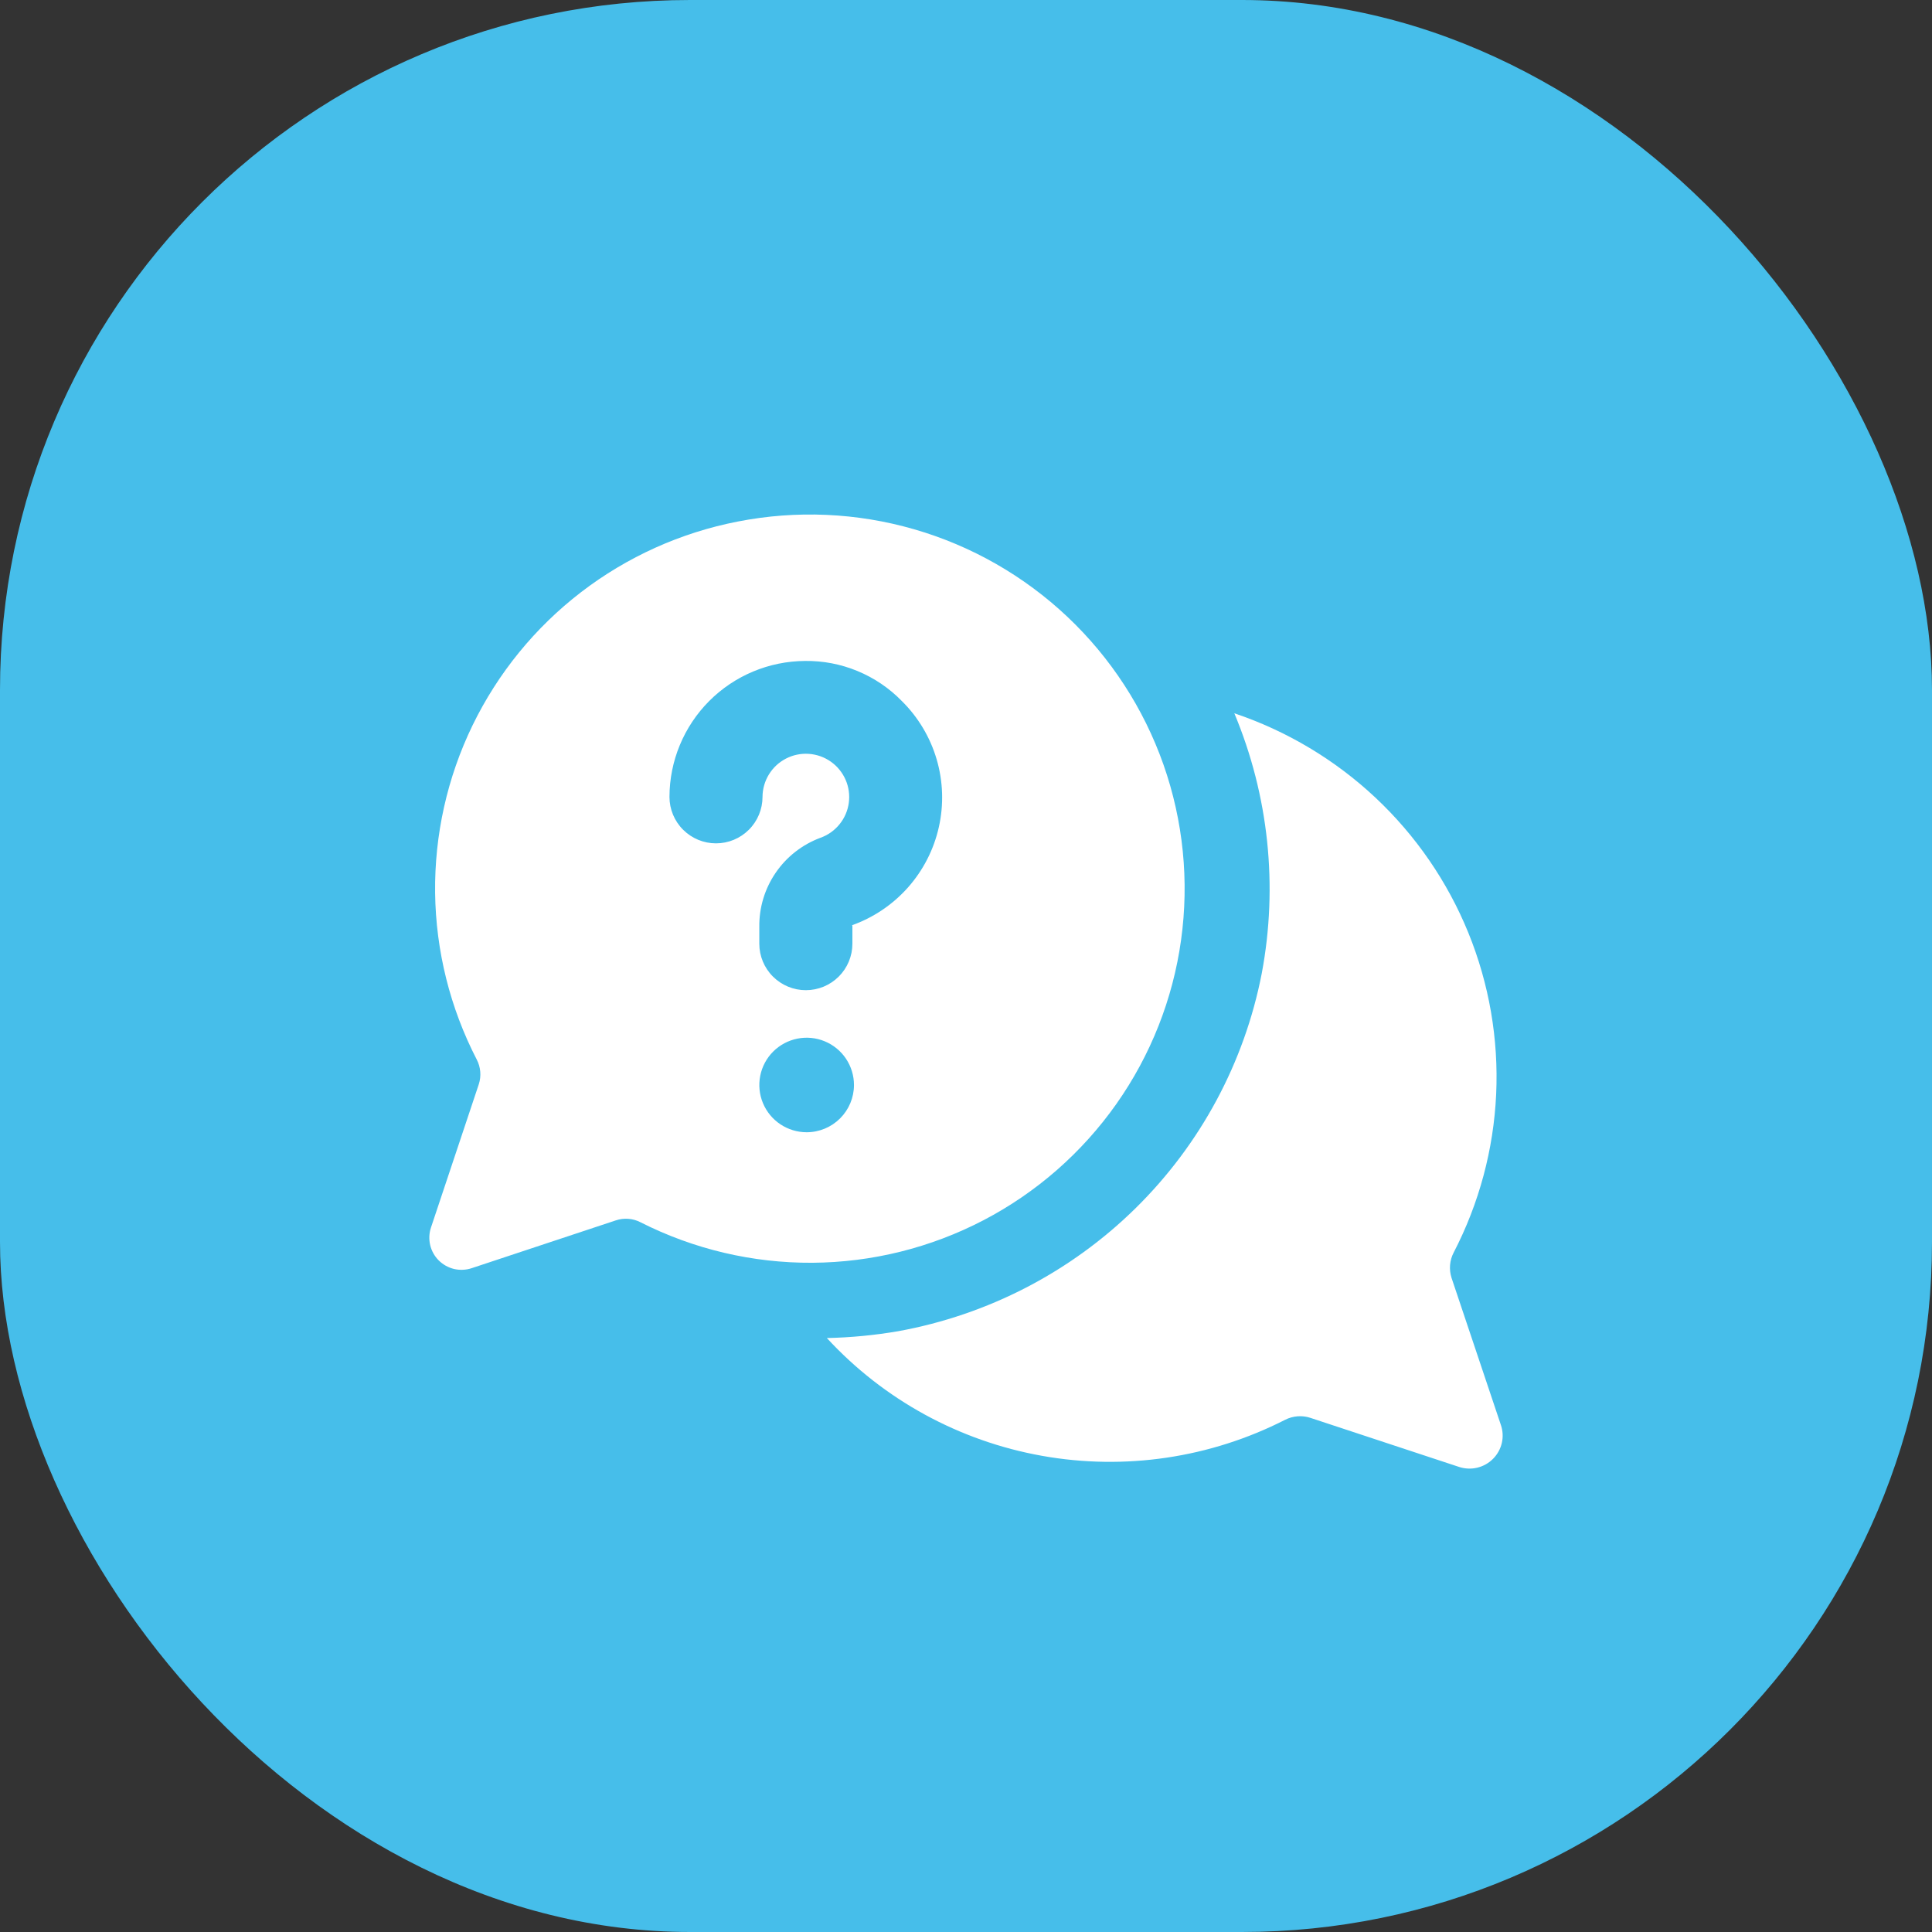
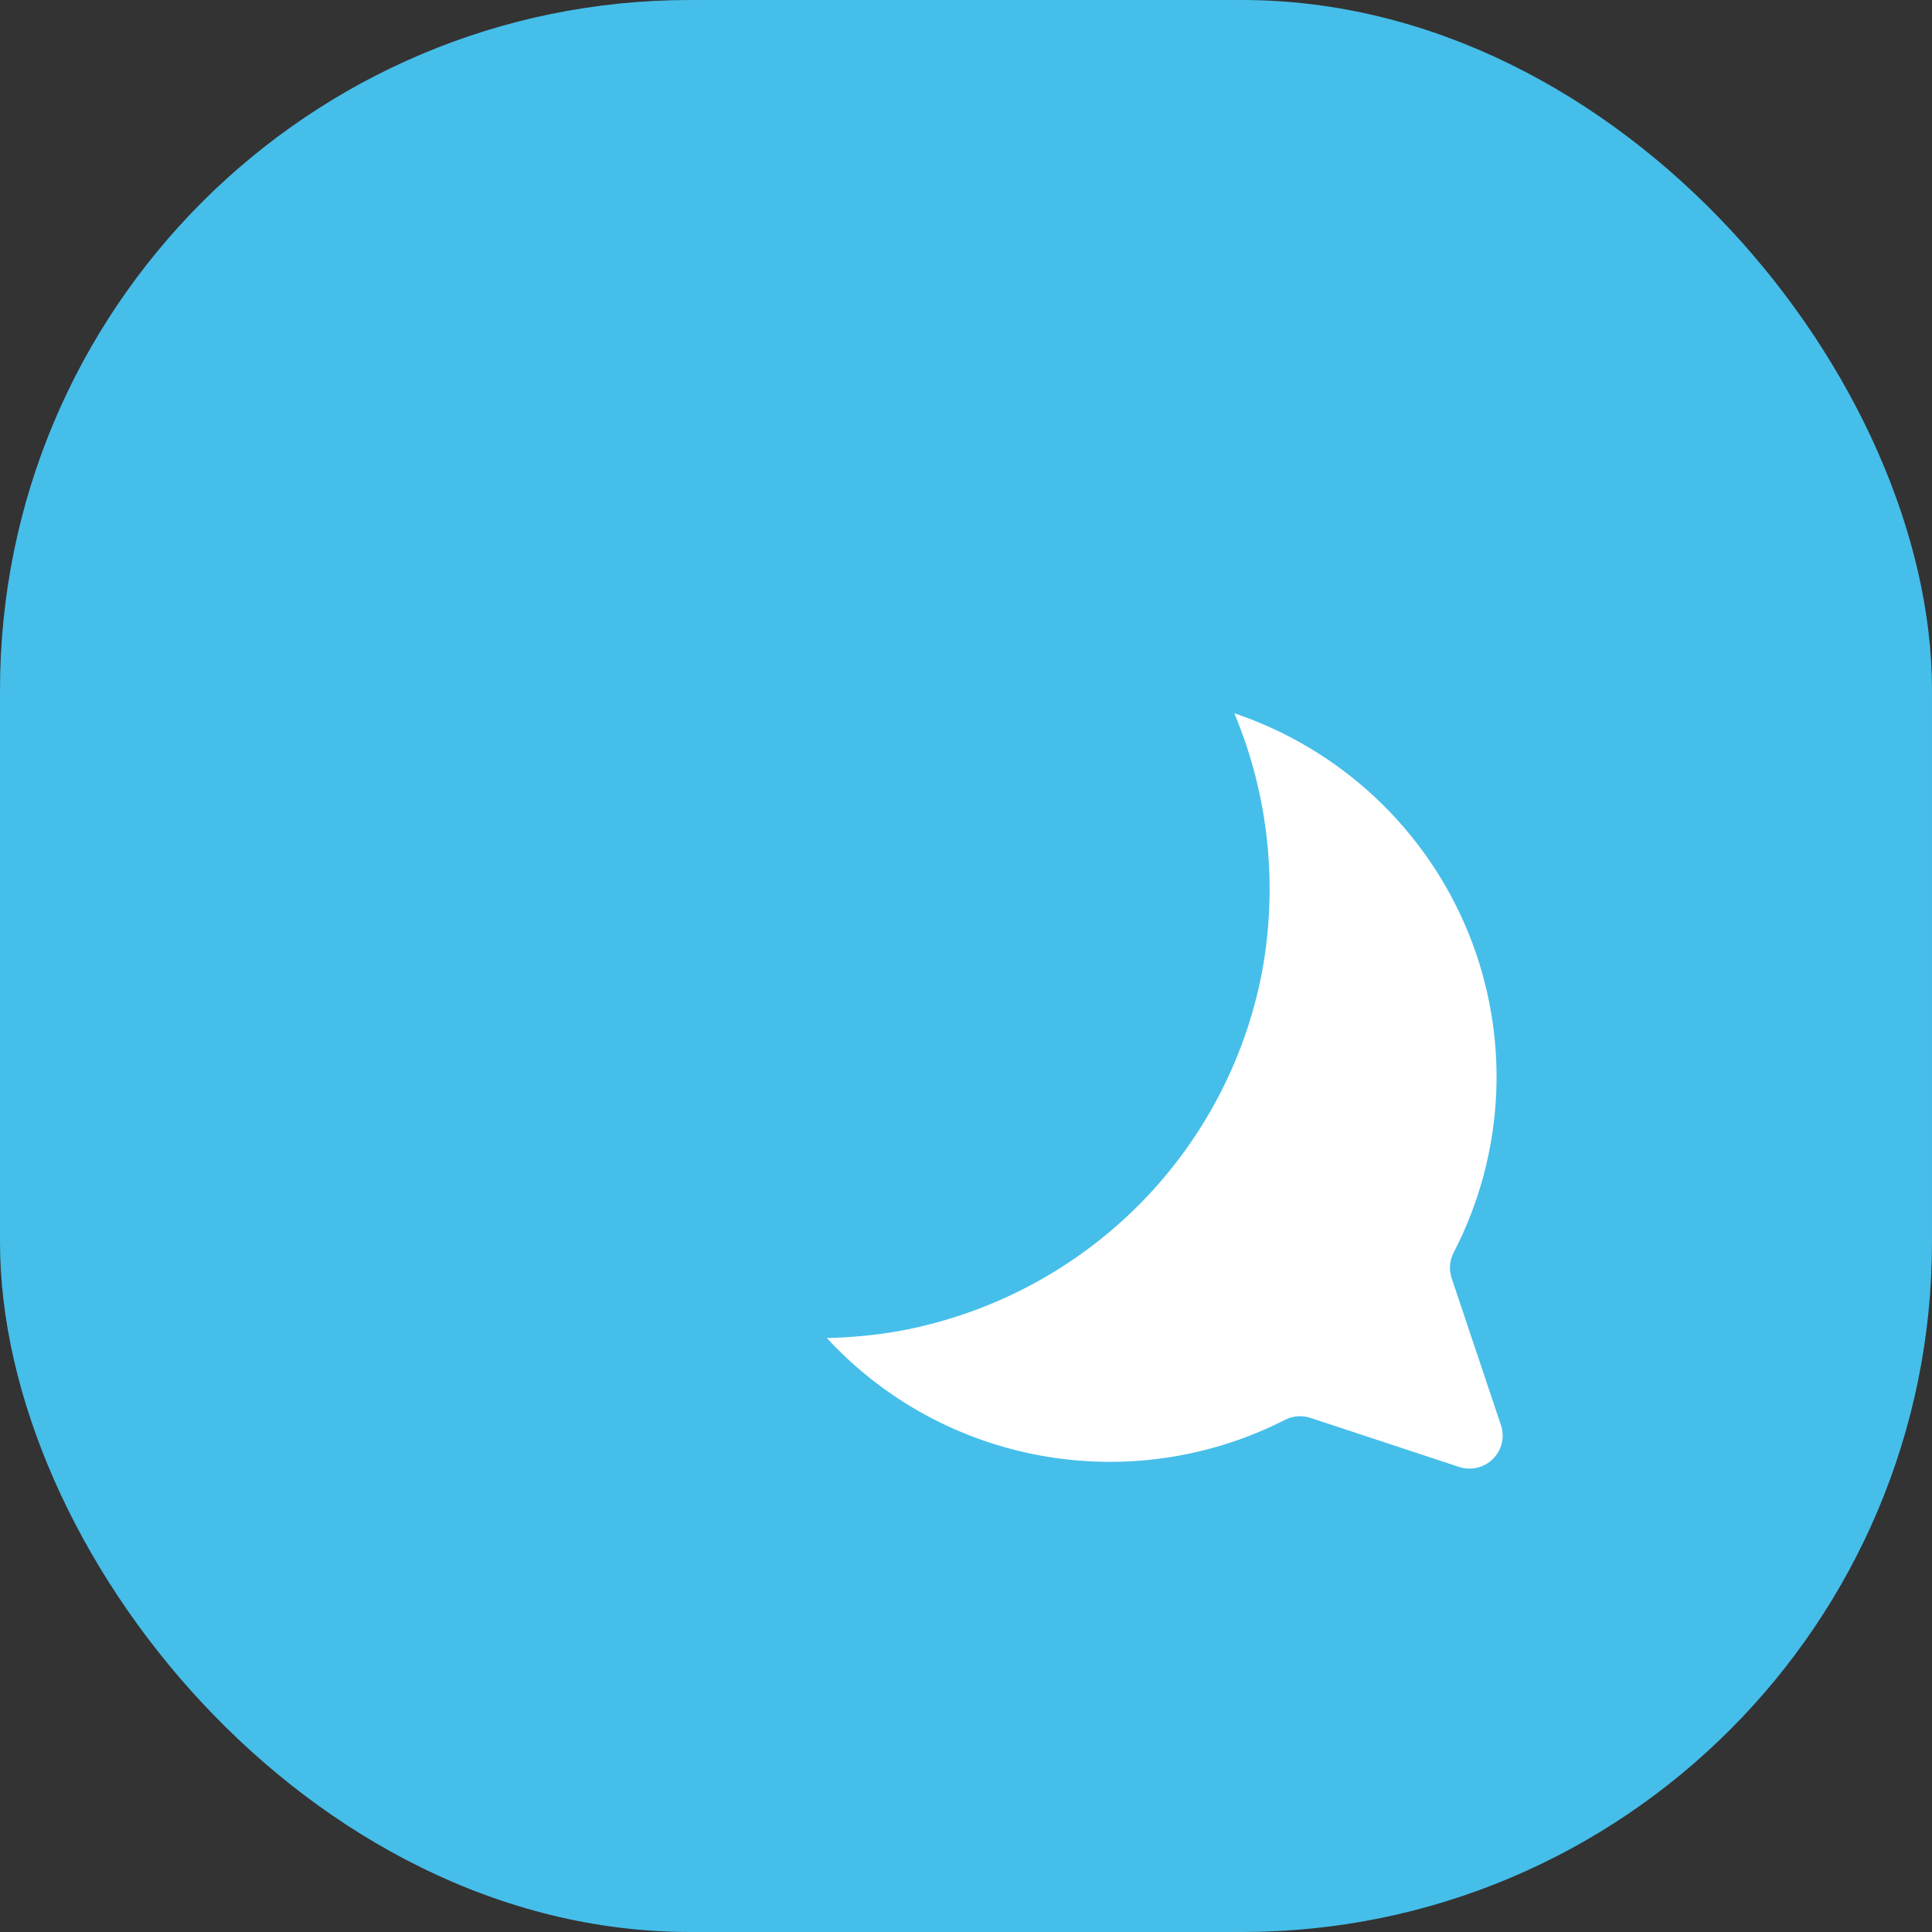
<svg xmlns="http://www.w3.org/2000/svg" width="56" height="56" viewBox="0 0 56 56" fill="none">
  <rect x="0" y="0" width="56" height="56" fill="#333333" stroke="none" />
  <rect width="56" height="56" rx="20" fill="#46BEEA" />
  <path d="M43.504 41.304L42.073 37.038C42.035 36.917 42.02 36.79 42.031 36.664C42.042 36.538 42.078 36.415 42.137 36.303C42.874 34.88 43.293 33.316 43.367 31.718C43.44 30.119 43.165 28.523 42.562 27.04C41.958 25.556 41.04 24.22 39.869 23.121C38.698 22.023 37.303 21.188 35.778 20.675C36.774 23.057 37.05 25.676 36.573 28.212C36.072 30.796 34.797 33.168 32.917 35.019C31.036 36.87 28.637 38.113 26.033 38.586C25.35 38.703 24.66 38.769 23.967 38.784C25.614 40.571 27.805 41.77 30.205 42.198C32.605 42.627 35.079 42.26 37.249 41.154C37.362 41.096 37.486 41.062 37.613 41.052C37.74 41.043 37.867 41.058 37.988 41.099L42.296 42.521C42.466 42.576 42.648 42.583 42.821 42.541C42.994 42.499 43.153 42.41 43.278 42.283C43.403 42.157 43.491 41.999 43.531 41.826C43.571 41.653 43.562 41.472 43.504 41.304Z" fill="white" />
-   <path d="M21.385 15.117C19.733 15.438 18.177 16.139 16.843 17.164C15.509 18.189 14.432 19.511 13.697 21.024C12.963 22.537 12.592 24.2 12.612 25.881C12.633 27.562 13.046 29.215 13.818 30.71C13.875 30.819 13.91 30.939 13.92 31.061C13.931 31.184 13.917 31.308 13.879 31.425L12.492 35.581C12.437 35.745 12.43 35.921 12.469 36.09C12.509 36.258 12.595 36.412 12.717 36.534C12.84 36.656 12.994 36.742 13.162 36.782C13.331 36.821 13.507 36.813 13.671 36.759L17.848 35.374C17.965 35.334 18.089 35.319 18.212 35.328C18.335 35.337 18.455 35.371 18.565 35.428C20.107 36.209 21.814 36.612 23.544 36.602C25.274 36.591 26.976 36.168 28.509 35.368C30.042 34.568 31.361 33.413 32.357 32.001C33.353 30.588 33.997 28.959 34.234 27.247C34.472 25.536 34.297 23.793 33.724 22.163C33.15 20.533 32.195 19.064 30.938 17.877C29.681 16.691 28.158 15.821 26.497 15.341C24.835 14.861 23.083 14.784 21.385 15.117ZM23.381 32.819C23.11 32.819 22.845 32.738 22.619 32.588C22.393 32.437 22.218 32.223 22.114 31.973C22.01 31.723 21.983 31.447 22.036 31.181C22.089 30.916 22.219 30.672 22.411 30.48C22.603 30.288 22.848 30.158 23.114 30.105C23.38 30.052 23.655 30.079 23.906 30.183C24.157 30.287 24.371 30.462 24.522 30.688C24.672 30.913 24.753 31.178 24.753 31.449C24.753 31.812 24.608 32.16 24.351 32.417C24.094 32.674 23.745 32.819 23.381 32.819ZM24.707 26.823V27.354C24.707 27.711 24.565 28.054 24.312 28.306C24.059 28.559 23.716 28.701 23.358 28.701C23 28.701 22.657 28.559 22.404 28.306C22.151 28.054 22.009 27.711 22.009 27.354V26.869C22.001 26.308 22.167 25.758 22.485 25.295C22.802 24.832 23.255 24.479 23.782 24.283C23.998 24.206 24.189 24.071 24.334 23.892C24.479 23.714 24.572 23.499 24.603 23.272C24.634 23.044 24.602 22.813 24.51 22.602C24.418 22.392 24.271 22.21 24.083 22.078C23.895 21.945 23.675 21.867 23.445 21.851C23.216 21.835 22.987 21.882 22.782 21.988C22.578 22.093 22.407 22.252 22.287 22.448C22.167 22.644 22.103 22.869 22.102 23.098C22.102 23.455 21.96 23.798 21.707 24.05C21.454 24.303 21.111 24.445 20.753 24.445C20.396 24.445 20.053 24.303 19.8 24.05C19.547 23.798 19.405 23.455 19.405 23.098C19.407 22.056 19.821 21.058 20.557 20.319C21.293 19.581 22.292 19.164 23.335 19.158C23.857 19.151 24.375 19.251 24.857 19.451C25.339 19.651 25.776 19.946 26.14 20.32C26.614 20.788 26.961 21.369 27.149 22.008C27.337 22.648 27.359 23.324 27.213 23.974C27.068 24.624 26.759 25.226 26.317 25.725C25.874 26.223 25.312 26.601 24.684 26.823H24.707Z" fill="white" />
</svg>